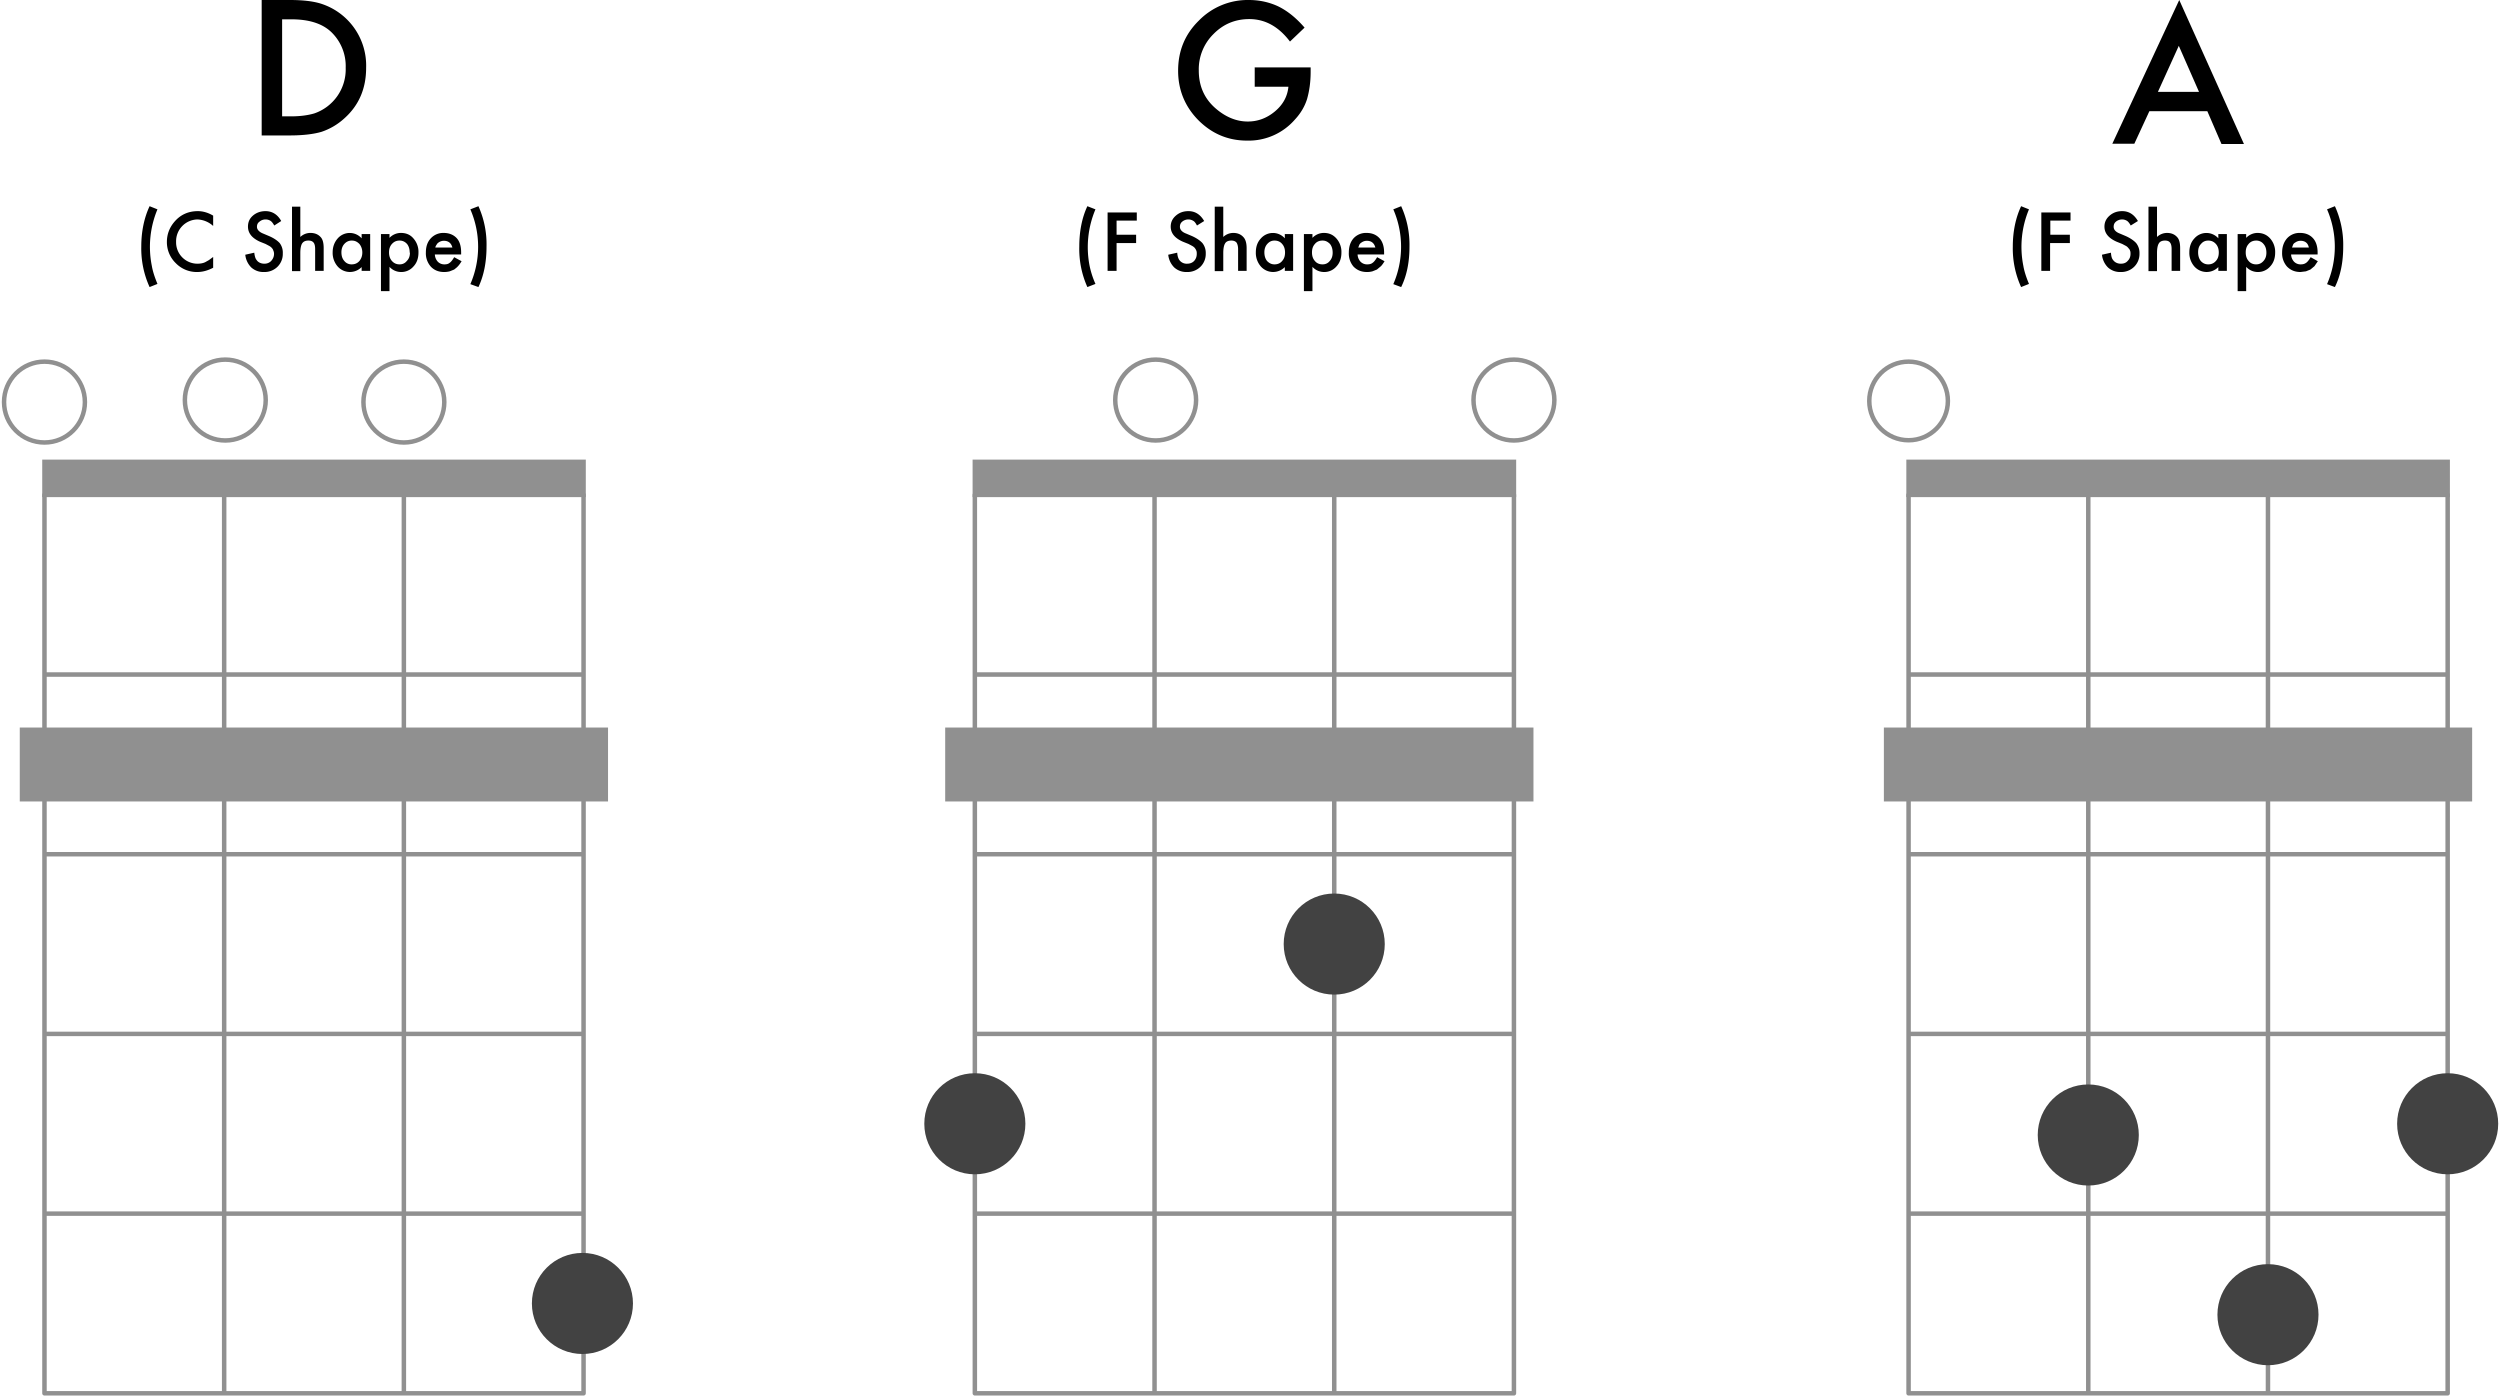
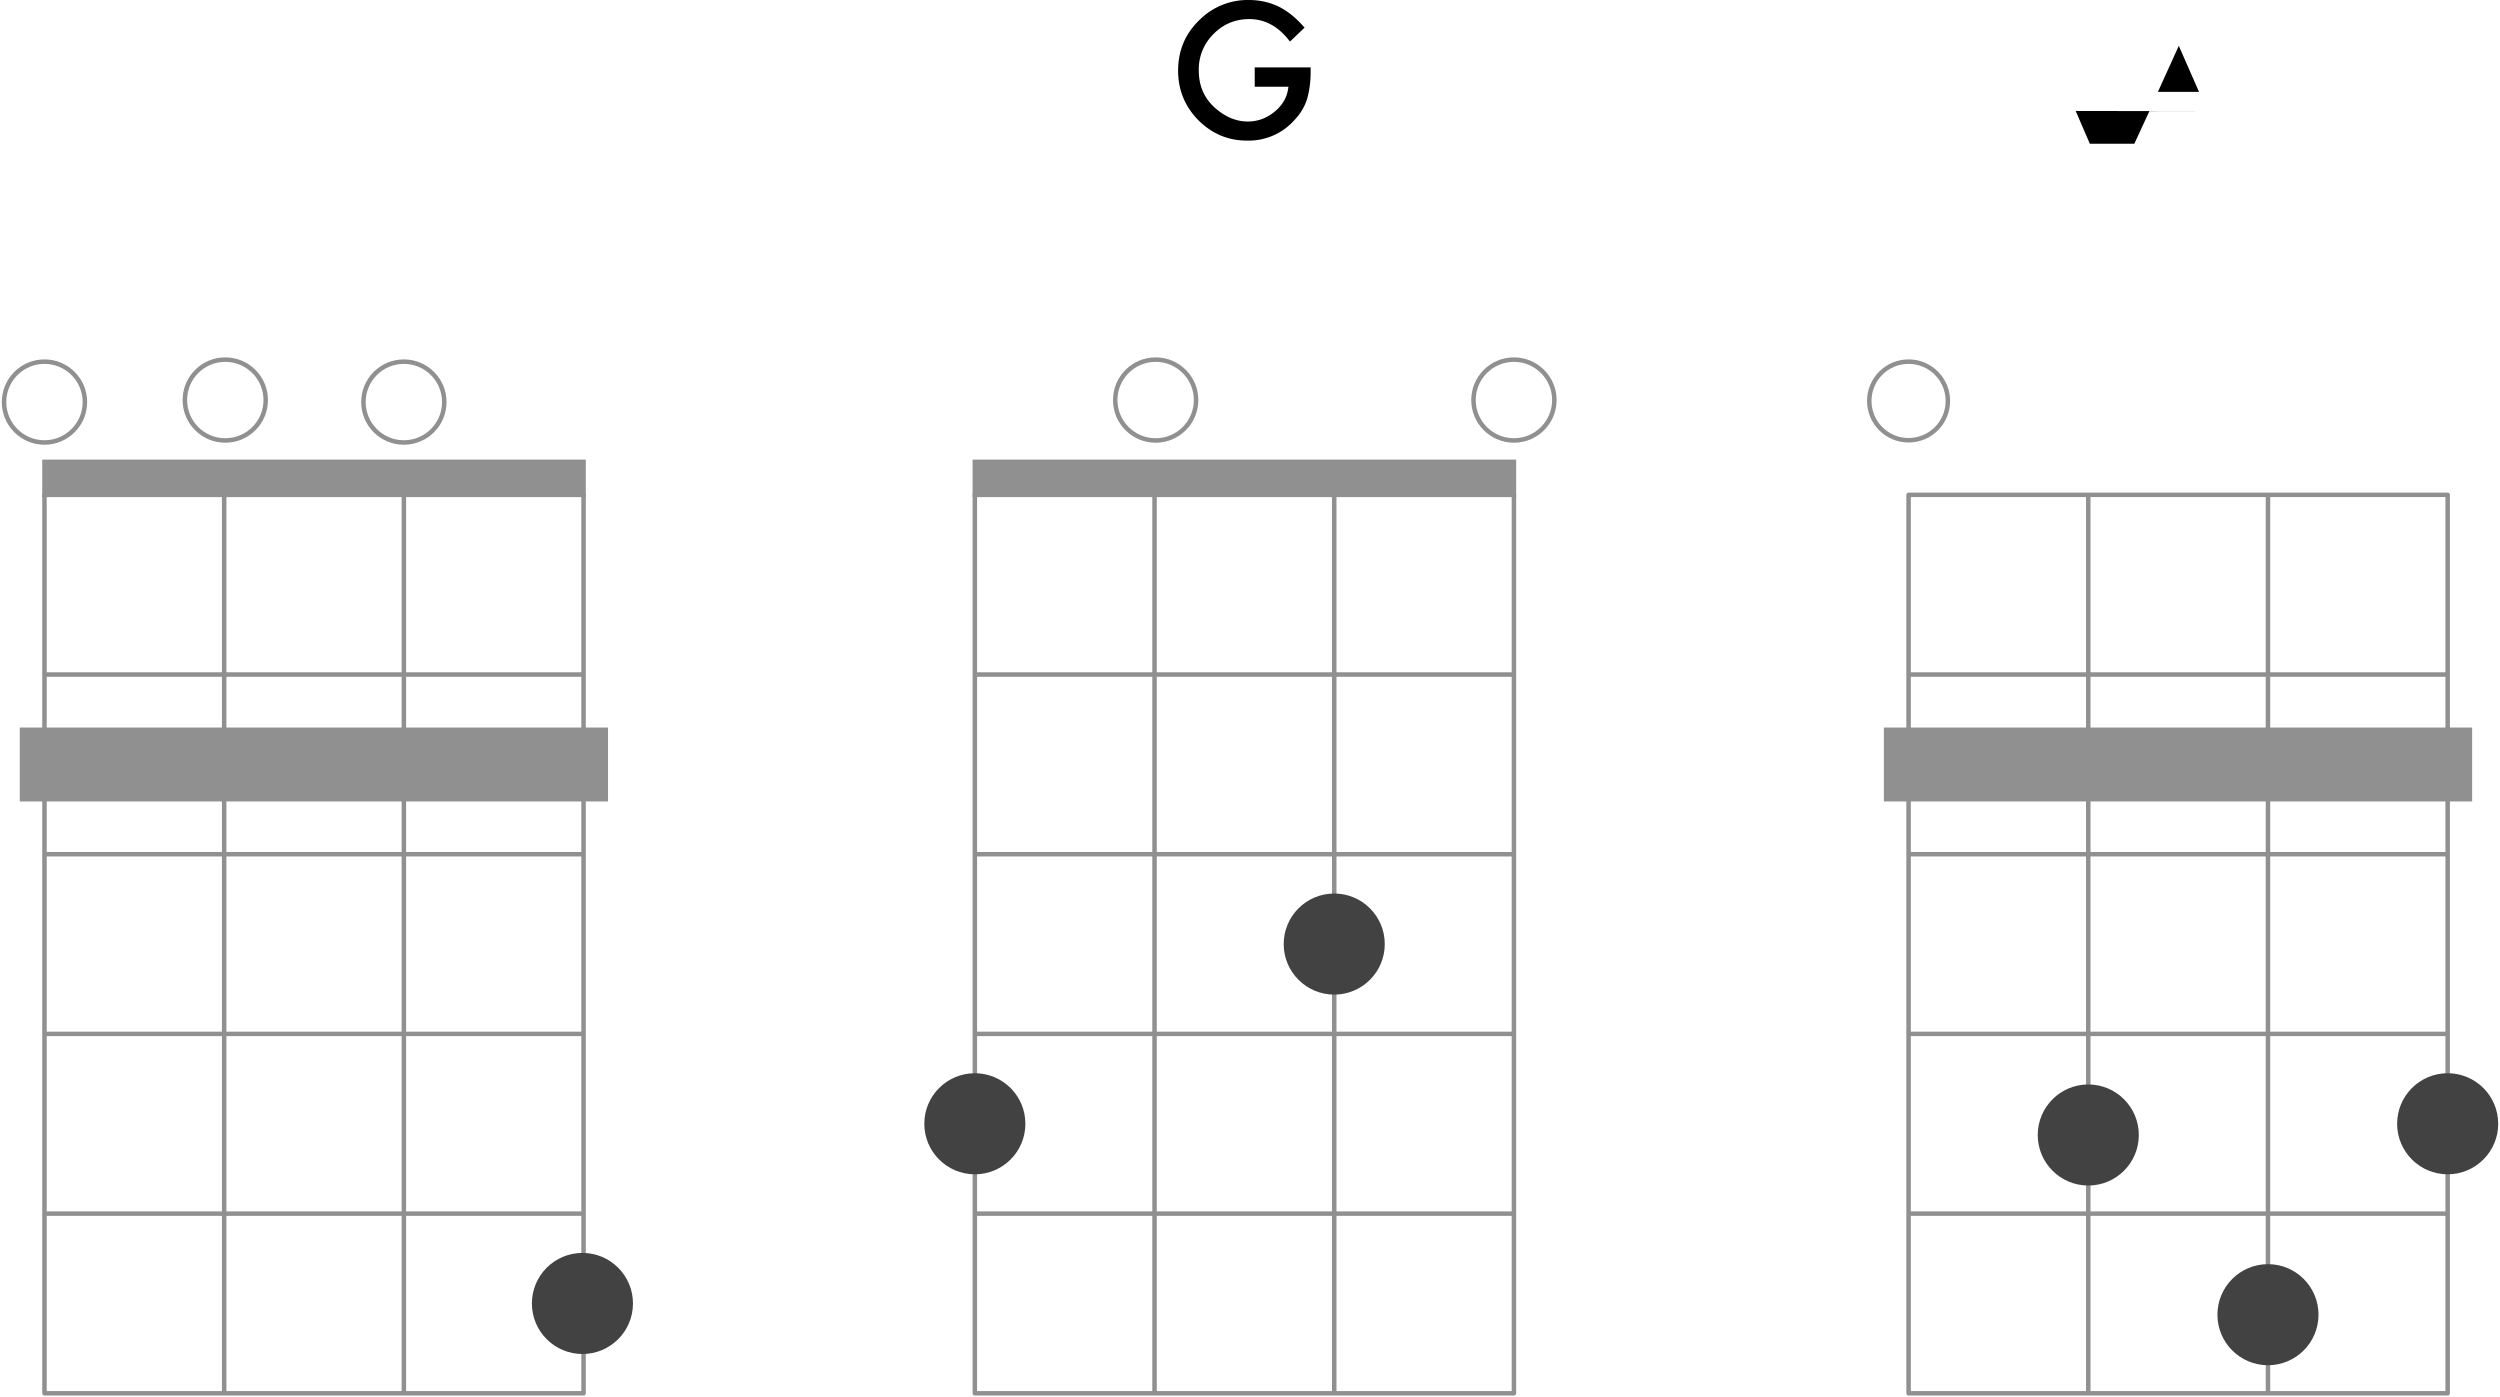
<svg xmlns="http://www.w3.org/2000/svg" viewBox="0 0 1113 622" fill-rule="evenodd" clip-rule="evenodd" stroke-linecap="round" stroke-miterlimit="1.5">
-   <path fill="#909090" stroke="#909090" stroke-width="2" d="M849.7 205.6h240v14.7h-240z" />
  <path fill="none" stroke="#909090" stroke-width="2" stroke-linecap="butt" stroke-linejoin="round" stroke-miterlimit="1.4" d="M849.7 220.3h80v80h-80zM849.7 300.3h80v80h-80zM849.7 380.3h80v80h-80zM849.7 460.3h80v80h-80zM849.7 540.3h80v80h-80zM929.7 220.3h80v80h-80zM929.7 300.3h80v80h-80zM929.7 380.3h80v80h-80zM929.7 460.3h80v80h-80zM929.7 540.3h80v80h-80zM1009.7 220.3h80v80h-80zM1009.7 300.3h80v80h-80zM1009.7 380.3h80v80h-80zM1009.7 460.3h80v80h-80zM1009.7 540.3h80v80h-80z" />
  <circle cx="929.7" cy="505.3" r="22.5" fill="#424242" />
  <circle cx="1009.7" cy="585.3" r="22.5" fill="#424242" />
  <circle cx="1089.7" cy="500.3" r="22.5" fill="#424242" />
  <circle cx="849.7" cy="178.5" r="17.5" fill="none" stroke="#909090" stroke-width="2" />
  <path fill="#909090" stroke="#909090" stroke-width="2" d="M839.7 324.9h259.9v30.9H839.7z" />
-   <path d="M982.7 49.5h-25.8L950.2 64h-9.8L970.2 0 999 64.1h-10l-6.3-14.6zm-3.7-8.6l-9-20.5-9.3 20.5H979z" fill-rule="nonzero" />
+   <path d="M982.7 49.5h-25.8L950.2 64h-9.8h-10l-6.3-14.6zm-3.7-8.6l-9-20.5-9.3 20.5H979z" fill-rule="nonzero" />
  <path fill="#909090" stroke="#909090" stroke-width="2" d="M434 205.6h240v14.7H434z" />
  <path fill="none" stroke="#909090" stroke-width="2" stroke-linecap="butt" stroke-linejoin="round" stroke-miterlimit="1.4" d="M434 220.3h80v80h-80zM434 300.3h80v80h-80zM434 380.3h80v80h-80zM434 460.3h80v80h-80zM434 540.3h80v80h-80zM514 220.3h80v80h-80zM514 300.3h80v80h-80zM514 380.3h80v80h-80zM514 460.3h80v80h-80zM514 540.3h80v80h-80zM594 220.3h80v80h-80zM594 300.3h80v80h-80zM594 380.3h80v80h-80zM594 460.3h80v80h-80zM594 540.3h80v80h-80z" />
  <circle cx="434" cy="500.3" r="22.5" fill="#424242" />
  <circle cx="594" cy="420.3" r="22.5" fill="#424242" />
  <circle cx="514.5" cy="178.1" r="18" fill="none" stroke="#909090" stroke-width="2" />
  <circle cx="674" cy="178.1" r="18" fill="none" stroke="#909090" stroke-width="2" />
-   <path fill="#909090" stroke="#909090" stroke-width="2" d="M421.8 324.9h259.9v30.9H421.8z" />
  <path d="M558.5 30h25v2c0 4.6-.6 8.6-1.6 12.1-1 3.2-2.8 6.3-5.3 9a27.3 27.3 0 0 1-21.4 9.5c-8.4 0-15.6-3-21.7-9.1-6-6.1-9-13.5-9-22 0-8.8 3-16.2 9.2-22.3A30.4 30.4 0 0 1 556 0c4.7 0 9.2 1 13.2 2.9 4 2 7.8 5 11.6 9.4l-6.5 6.2c-5-6.6-11-10-18.1-10-6.4 0-11.7 2.3-16 6.7a22 22 0 0 0-6.5 16.2c0 6.8 2.4 12.3 7.2 16.6 4.5 4 9.4 6.1 14.6 6.1 4.5 0 8.5-1.5 12.1-4.5 3.6-3 5.6-6.7 6-11h-15v-8.5z" fill-rule="nonzero" />
  <path fill="#909090" stroke="#909090" stroke-width="2" d="M19.8 205.6h240v14.7h-240zM9.8 324.9h259.9v30.9H9.8z" />
  <path fill="none" stroke="#909090" stroke-width="2" stroke-linecap="butt" stroke-linejoin="round" stroke-miterlimit="1.4" d="M19.8 220.3h80v80h-80zM19.8 300.3h80v80h-80zM19.8 380.3h80v80h-80zM19.8 460.3h80v80h-80zM19.8 540.3h80v80h-80zM99.8 220.3h80v80h-80zM99.8 300.3h80v80h-80zM99.8 380.3h80v80h-80zM99.8 460.3h80v80h-80zM99.8 540.3h80v80h-80zM179.8 220.3h80v80h-80zM179.8 300.3h80v80h-80zM179.8 380.3h80v80h-80zM179.8 460.3h80v80h-80zM179.8 540.3h80v80h-80z" />
  <circle cx="259.3" cy="580.3" r="22.5" fill="#424242" />
  <circle cx="100.3" cy="178.1" r="18" fill="none" stroke="#909090" stroke-width="2" />
  <circle cx="179.8" cy="179" r="18" fill="none" stroke="#909090" stroke-width="2" />
  <circle cx="19.8" cy="179" r="18" fill="none" stroke="#909090" stroke-width="2" />
-   <path d="M116.5 60.3V0H129c6.1 0 10.9.6 14.4 1.8a28.9 28.9 0 0 1 19.6 28.4c0 9.2-3.2 16.7-9.7 22.5a28.4 28.4 0 0 1-10.2 6c-3.4 1-8.1 1.6-14.2 1.6h-12.5zm9-8.5h4.2c4 0 7.5-.5 10.2-1.3a20.7 20.7 0 0 0 14-20.3 21 21 0 0 0-6.6-16.1c-4-3.7-9.9-5.5-17.6-5.5h-4.1v43.2zM66.6 91.8l3.5 1.4a43.2 43.2 0 0 0-2.5 25.2c.4 2.4 1.3 5.1 2.5 8l-3.5 1.4a41.4 41.4 0 0 1-3.7-18c0-6.8 1.3-12.9 3.7-18zM94.9 96v4.6a11 11 0 0 0-7-2.9 9.7 9.7 0 0 0-9.5 10 9.5 9.5 0 0 0 9.4 9.7c1.4 0 2.6-.2 3.6-.7l1.6-.9 1.9-1.4v4.8c-2.3 1.2-4.6 1.9-7.1 1.9a13 13 0 0 1-9.6-4 13 13 0 0 1-3.9-9.4c0-3.3 1.1-6.3 3.3-8.9 2.7-3.2 6.2-4.8 10.5-4.8 2.3 0 4.6.7 6.8 2zM125.2 98.4l-3.1 2c-.6-1.1-1.2-1.8-1.7-2.1a4 4 0 0 0-2.2-.6c-1.1 0-2 .4-2.7 1-.8.6-1.1 1.3-1.1 2.3 0 1.2 1 2.3 2.8 3l2.6 1.1c2.1.9 3.7 2 4.7 3.1a7 7 0 0 1 1.4 4.6 8 8 0 0 1-2.4 6 8.2 8.2 0 0 1-6 2.3 8 8 0 0 1-5.6-2 9.3 9.3 0 0 1-2.7-5.7l4-.9c.2 1.6.5 2.6 1 3.2.7 1.1 2 1.7 3.5 1.7 1.2 0 2.2-.4 3-1.2.8-.9 1.3-1.9 1.3-3.2 0-.5-.1-1-.3-1.4-.1-.4-.3-.8-.6-1.1-.3-.4-.7-.7-1.2-1l-1.7-.9-2.5-1c-3.5-1.6-5.3-3.8-5.3-6.7 0-2 .7-3.6 2.2-4.9 1.5-1.3 3.4-2 5.6-2 3 0 5.4 1.5 7 4.4zM130 92h3.7v13.5a6.5 6.5 0 0 1 4.5-1.8c1.9 0 3.4.6 4.5 1.8 1 1 1.4 2.7 1.4 5v10.1h-3.8v-9.7c0-1.3-.2-2.3-.7-2.9-.5-.6-1.2-.9-2.3-.9-1.3 0-2.2.4-2.8 1.3-.5.8-.8 2.2-.8 4.3v8H130V92zM161 104.2h3.8v16.4H161v-1.7a7.3 7.3 0 0 1-10.7-.3 9.2 9.2 0 0 1-2.2-6.3c0-2.4.8-4.5 2.2-6.1a7.1 7.1 0 0 1 10.7-.1v-2zm-9 8.1c0 1.6.4 2.9 1.3 3.9.8 1 2 1.5 3.2 1.5 1.5 0 2.6-.5 3.5-1.5.8-1 1.3-2.2 1.3-3.8 0-1.5-.5-2.8-1.3-3.8-1-1-2-1.5-3.4-1.5-1.3 0-2.4.5-3.3 1.5-.9 1-1.3 2.3-1.3 3.7zM173.4 129.6h-3.8v-25.4h3.8v1.7a7 7 0 0 1 5.1-2.2c2.3 0 4.2.8 5.6 2.5a9 9 0 0 1 2.2 6.3c0 2.4-.7 4.5-2.2 6.1a7.1 7.1 0 0 1-5.5 2.5 7 7 0 0 1-5.2-2.3v10.8zm9-17.1c0-1.6-.4-2.9-1.2-3.9-.9-1-2-1.5-3.3-1.5-1.4 0-2.5.5-3.4 1.5-.9 1-1.3 2.2-1.3 3.8 0 1.5.4 2.8 1.3 3.8s2 1.5 3.4 1.5c1.3 0 2.4-.5 3.2-1.5 1-1 1.4-2.2 1.4-3.7zM205.3 113.3h-11.7a5 5 0 0 0 1.3 3.2 4 4 0 0 0 3 1.2c1 0 1.7-.2 2.3-.7.6-.4 1.3-1.3 2-2.5l3.3 1.8c-.5.8-1 1.6-1.6 2.2-.5.6-1.1 1-1.7 1.5l-2 .8c-.8.2-1.6.3-2.5.3-2.4 0-4.4-.8-5.9-2.4a8.9 8.9 0 0 1-2.2-6.3c0-2.6.7-4.7 2.2-6.3a7.5 7.5 0 0 1 5.7-2.4c2.4 0 4.4.8 5.8 2.3 1.4 1.5 2 3.7 2 6.4v.9zm-3.9-3.1c-.5-2-1.8-3-3.8-3a4 4 0 0 0-2.4.8c-.3.2-.6.5-.8.9-.3.4-.5.8-.6 1.3h7.6zM213 127.8l-3.6-1.3a41.8 41.8 0 0 0 0-33.3l3.6-1.4a41.4 41.4 0 0 1 3.6 18c0 6.9-1.2 12.9-3.6 18zM484.1 91.8l3.6 1.4a43.2 43.2 0 0 0-2.6 25.2c.5 2.4 1.3 5.1 2.6 8l-3.6 1.4a41.4 41.4 0 0 1-3.6-18c0-6.8 1.2-12.9 3.6-18zM506.1 98.2h-9v6.3h8.7v3.7h-8.7v12.4h-4v-26h13v3.6zM536.1 98.4l-3.2 2c-.6-1.1-1.1-1.8-1.7-2.1a4 4 0 0 0-2.2-.6c-1 0-2 .4-2.7 1-.7.6-1 1.3-1 2.3 0 1.2.9 2.3 2.8 3l2.6 1.1c2 .9 3.6 2 4.6 3.1a7 7 0 0 1 1.5 4.6 8 8 0 0 1-2.4 6 8.2 8.2 0 0 1-6 2.3 8 8 0 0 1-5.6-2 9.3 9.3 0 0 1-2.7-5.7l4-.9c.1 1.6.5 2.6.9 3.2a4 4 0 0 0 3.5 1.7c1.3 0 2.3-.4 3.1-1.2.8-.9 1.2-1.9 1.2-3.2 0-.5 0-1-.2-1.4-.1-.4-.4-.8-.6-1.1-.3-.4-.7-.7-1.2-1l-1.7-.9-2.5-1c-3.6-1.6-5.4-3.8-5.4-6.7 0-2 .8-3.6 2.3-4.9 1.5-1.3 3.3-2 5.6-2 3 0 5.3 1.5 7 4.4zM540.8 92h3.8v13.5a6.5 6.5 0 0 1 4.5-1.8c1.8 0 3.3.6 4.4 1.8 1 1 1.5 2.7 1.5 5v10.1h-3.8v-9.7c0-1.3-.3-2.3-.7-2.9-.5-.6-1.3-.9-2.3-.9-1.3 0-2.3.4-2.8 1.3-.5.8-.8 2.2-.8 4.3v8h-3.8V92zM571.9 104.2h3.8v16.4H572v-1.7a7.3 7.3 0 0 1-10.7-.3 9.2 9.2 0 0 1-2.2-6.3c0-2.4.7-4.5 2.2-6.1a7.1 7.1 0 0 1 10.7-.1v-2zm-9 8.1c0 1.6.4 2.9 1.2 3.9 1 1 2 1.5 3.3 1.5 1.4 0 2.6-.5 3.4-1.5.9-1 1.3-2.2 1.3-3.8 0-1.5-.4-2.8-1.3-3.8-.8-1-2-1.5-3.4-1.5-1.3 0-2.3.5-3.2 1.5-.9 1-1.3 2.3-1.3 3.7zM584.3 129.6h-3.8v-25.4h3.8v1.7a7 7 0 0 1 5.1-2.2c2.3 0 4.1.8 5.6 2.5a9 9 0 0 1 2.2 6.3c0 2.4-.7 4.5-2.2 6.1a7.1 7.1 0 0 1-5.5 2.5 7 7 0 0 1-5.2-2.3v10.8zm9-17.1c0-1.6-.4-2.9-1.2-3.9-1-1-2-1.5-3.3-1.5-1.4 0-2.6.5-3.4 1.5-.9 1-1.3 2.2-1.3 3.8 0 1.5.4 2.8 1.3 3.8.8 1 2 1.5 3.4 1.5 1.3 0 2.4-.5 3.2-1.5.9-1 1.3-2.2 1.3-3.7zM616.2 113.3h-11.8a5 5 0 0 0 1.3 3.2 4 4 0 0 0 3 1.2c1 0 1.8-.2 2.4-.7.6-.4 1.3-1.3 2-2.5l3.3 1.8c-.5.8-1 1.6-1.6 2.2L613 120l-2 .8c-.8.2-1.5.3-2.4.3-2.5 0-4.4-.8-6-2.4a8.9 8.9 0 0 1-2.1-6.3c0-2.6.7-4.7 2.1-6.3a7.5 7.5 0 0 1 5.8-2.4c2.4 0 4.3.8 5.7 2.3 1.4 1.5 2.1 3.7 2.1 6.4v.9zm-3.9-3.1c-.5-2-1.8-3-3.8-3a4 4 0 0 0-2.4.8c-.4.2-.6.5-.9.9l-.5 1.3h7.6zM623.8 127.8l-3.5-1.3a41.8 41.8 0 0 0 0-33.3l3.5-1.4a41.4 41.4 0 0 1 3.7 18c0 6.9-1.2 12.9-3.7 18zM899.8 91.8l3.5 1.4a43.3 43.3 0 0 0-2.5 25.2c.4 2.4 1.3 5.1 2.5 8l-3.5 1.4a41.4 41.4 0 0 1-3.7-18c0-6.8 1.3-12.9 3.7-18zM921.8 98.2h-9v6.3h8.7v3.7h-8.8v12.4h-3.9v-26h13v3.6zM951.8 98.4l-3.2 2c-.6-1.1-1.2-1.8-1.7-2.1a4 4 0 0 0-2.2-.6c-1 0-2 .4-2.7 1-.7.6-1 1.3-1 2.3 0 1.2.9 2.3 2.8 3l2.6 1.1c2 .9 3.6 2 4.6 3.1a7 7 0 0 1 1.5 4.6 8 8 0 0 1-2.4 6 8.2 8.2 0 0 1-6 2.3 8 8 0 0 1-5.6-2 9.3 9.3 0 0 1-2.7-5.7l4-.9c.1 1.6.4 2.6.9 3.2.8 1.1 2 1.7 3.5 1.7 1.3 0 2.3-.4 3-1.2.9-.9 1.3-1.9 1.3-3.2 0-.5 0-1-.2-1.4-.1-.4-.4-.8-.7-1.1-.3-.4-.6-.7-1.1-1l-1.7-.9-2.5-1c-3.6-1.6-5.4-3.8-5.4-6.7 0-2 .8-3.6 2.3-4.9 1.5-1.3 3.3-2 5.6-2 3 0 5.3 1.5 7 4.4zM956.5 92h3.8v13.5a6.5 6.5 0 0 1 4.5-1.8c1.8 0 3.3.6 4.4 1.8 1 1 1.4 2.7 1.4 5v10.1h-3.8v-9.7c0-1.3-.2-2.3-.7-2.9-.4-.6-1.2-.9-2.2-.9-1.3 0-2.3.4-2.8 1.3-.5.8-.8 2.2-.8 4.3v8h-3.8V92zM987.6 104.2h3.8v16.4h-3.8v-1.7a7.3 7.3 0 0 1-10.7-.3 9.2 9.2 0 0 1-2.2-6.3c0-2.4.7-4.5 2.2-6.1a7.1 7.1 0 0 1 10.7-.1v-2zm-9 8.1c0 1.6.4 2.9 1.2 3.9.9 1 2 1.5 3.3 1.5 1.4 0 2.5-.5 3.4-1.5.9-1 1.3-2.2 1.3-3.8 0-1.5-.4-2.8-1.3-3.8s-2-1.5-3.4-1.5c-1.3 0-2.4.5-3.2 1.5-1 1-1.3 2.3-1.3 3.7zM1000 129.6h-3.8v-25.4h3.8v1.7a7 7 0 0 1 5-2.2c2.3 0 4.2.8 5.7 2.5a9 9 0 0 1 2.2 6.3c0 2.4-.7 4.5-2.2 6.1a7.1 7.1 0 0 1-5.6 2.5 7 7 0 0 1-5.1-2.3v10.8zm9-17.1c0-1.6-.4-2.9-1.3-3.9-.8-1-2-1.5-3.2-1.5-1.4 0-2.6.5-3.4 1.5-.9 1-1.3 2.2-1.3 3.8 0 1.5.4 2.8 1.3 3.8.8 1 2 1.5 3.3 1.5 1.4 0 2.4-.5 3.3-1.5.9-1 1.3-2.2 1.3-3.7zM1031.9 113.3H1020a5 5 0 0 0 1.3 3.2 4 4 0 0 0 3 1.2c1 0 1.7-.2 2.4-.7.6-.4 1.3-1.3 2-2.5l3.2 1.8-1.5 2.2-1.8 1.5-2 .8-2.4.3c-2.5 0-4.4-.8-6-2.4a8.9 8.9 0 0 1-2.2-6.3c0-2.6.8-4.7 2.2-6.3a7.5 7.5 0 0 1 5.8-2.4c2.4 0 4.3.8 5.7 2.3 1.4 1.5 2.1 3.7 2.1 6.4v.9zm-4-3.1c-.4-2-1.7-3-3.7-3a4 4 0 0 0-2.4.8c-.4.2-.7.5-.9.9l-.5 1.3h7.6zM1039.5 127.8l-3.5-1.3a41.8 41.8 0 0 0 0-33.3l3.5-1.4a41.4 41.4 0 0 1 3.7 18c0 6.9-1.2 12.9-3.7 18z" fill-rule="nonzero" />
</svg>